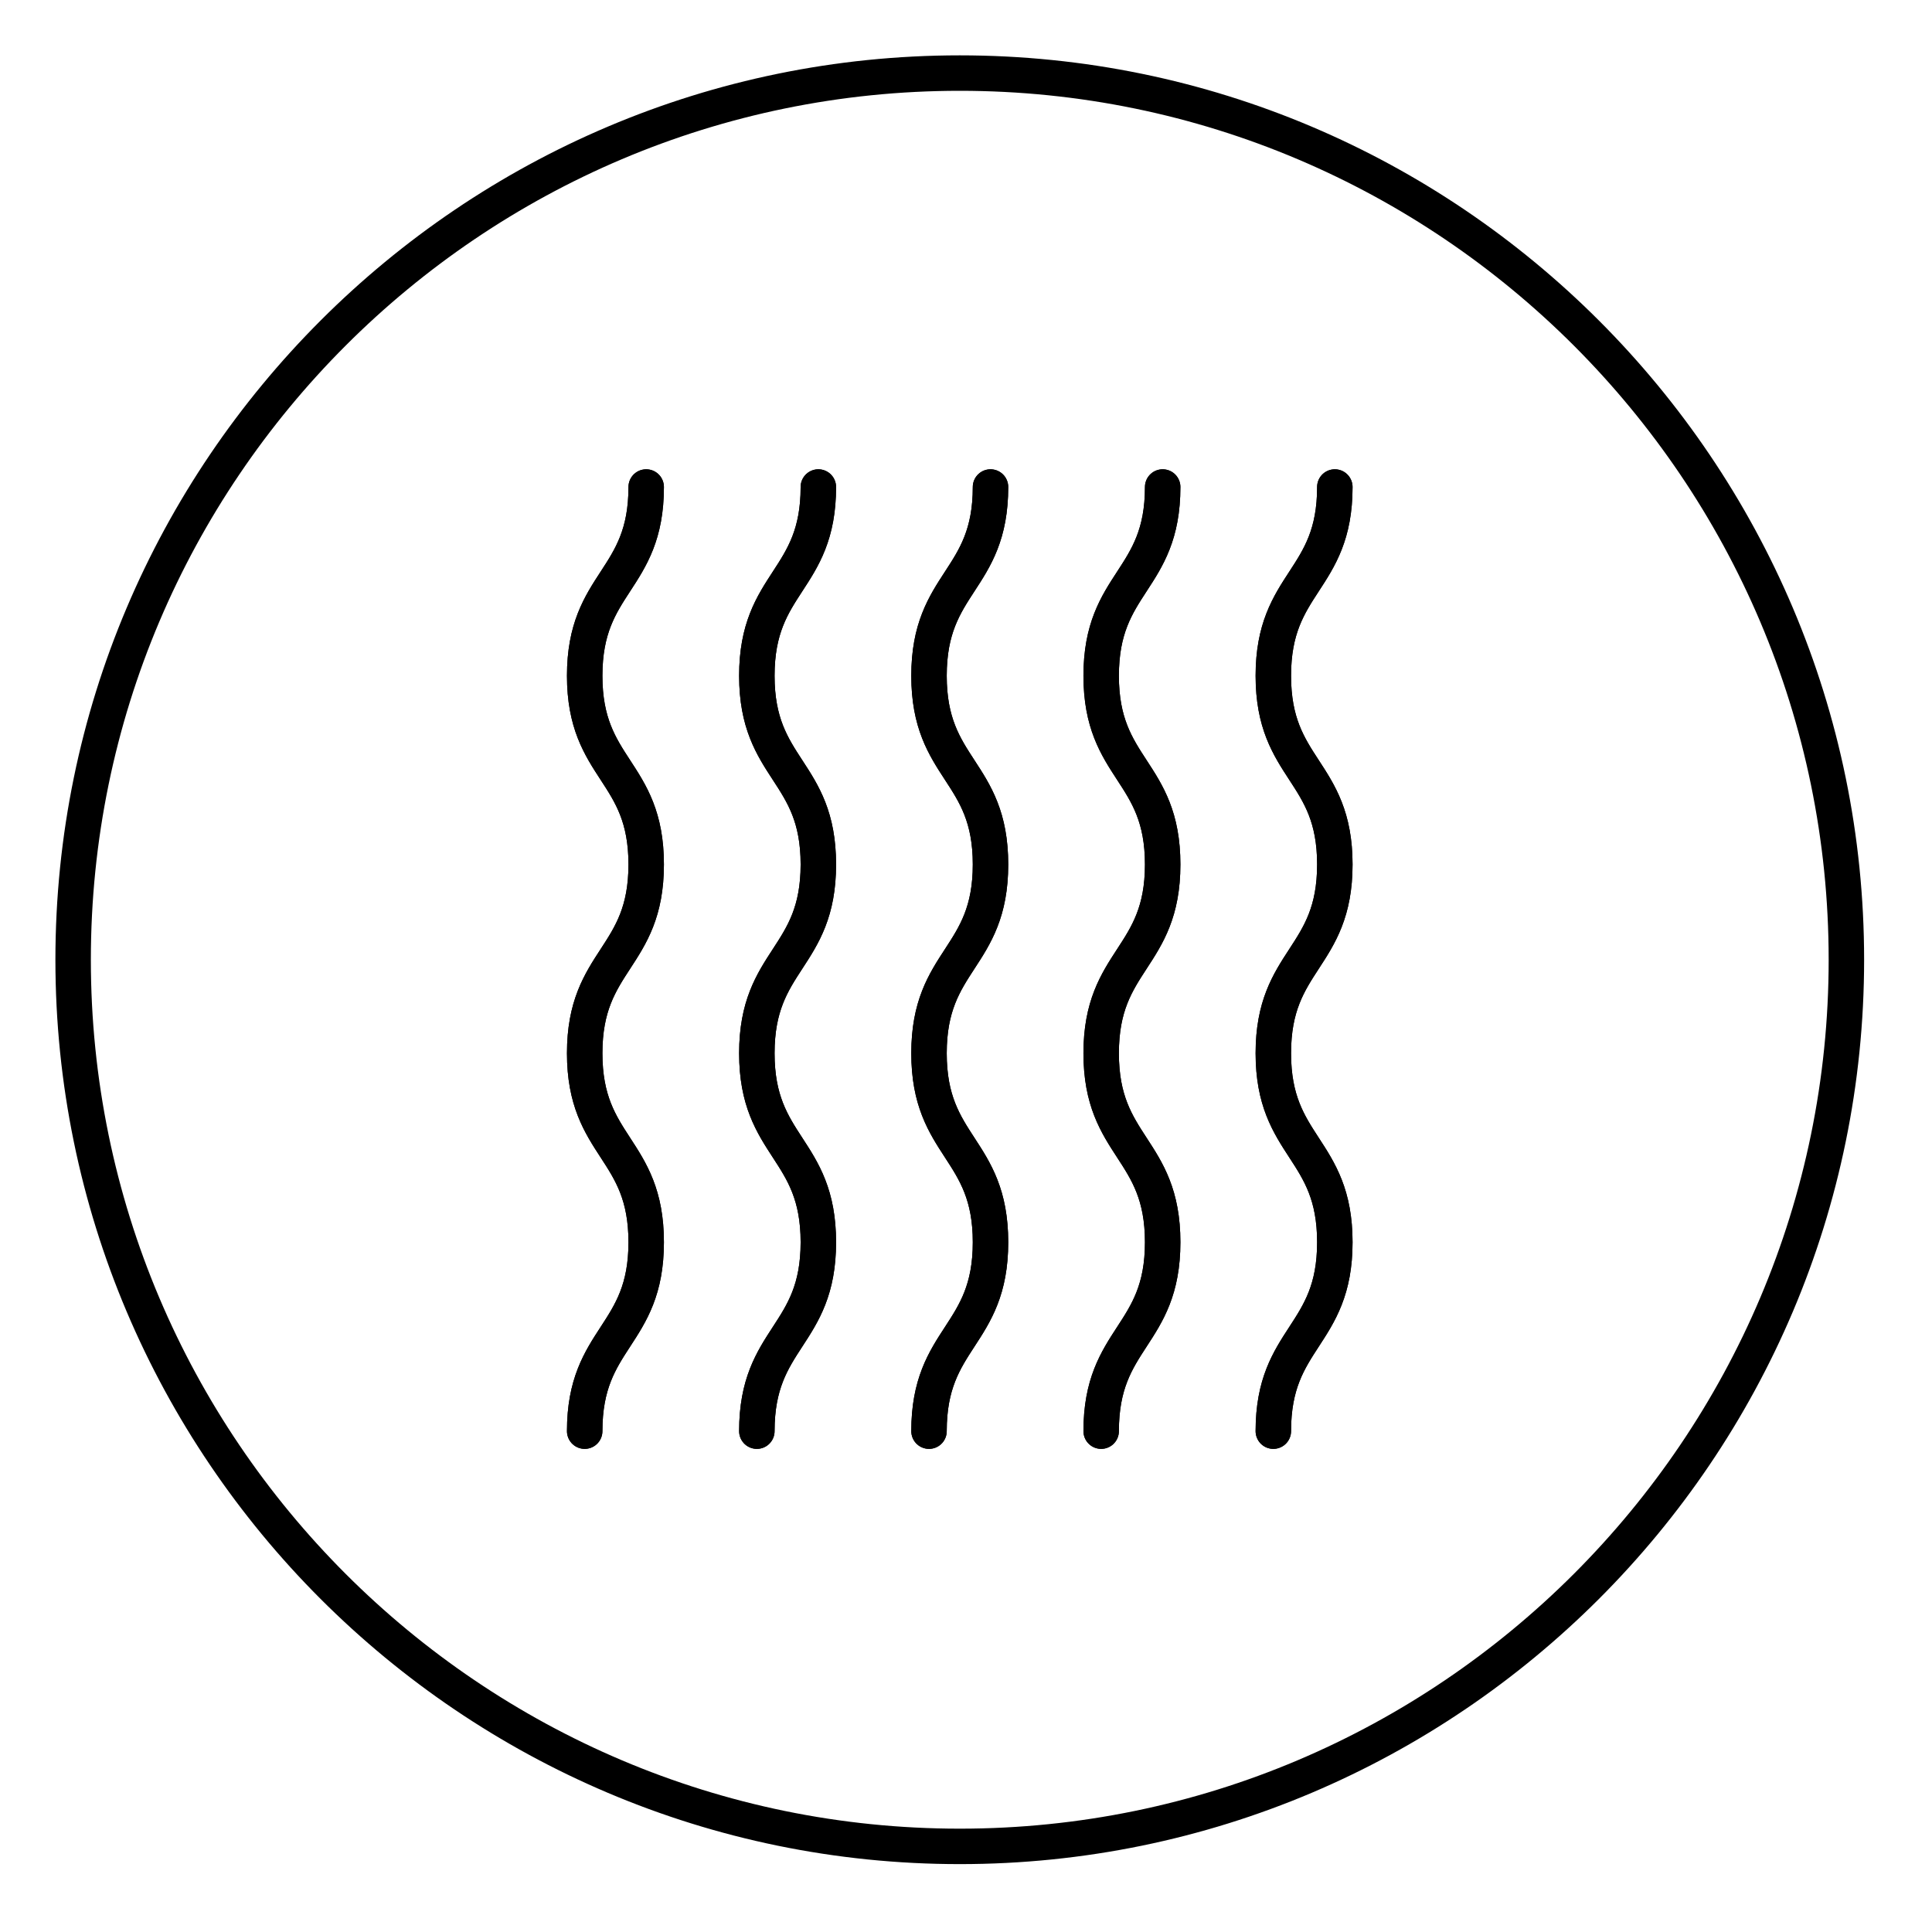
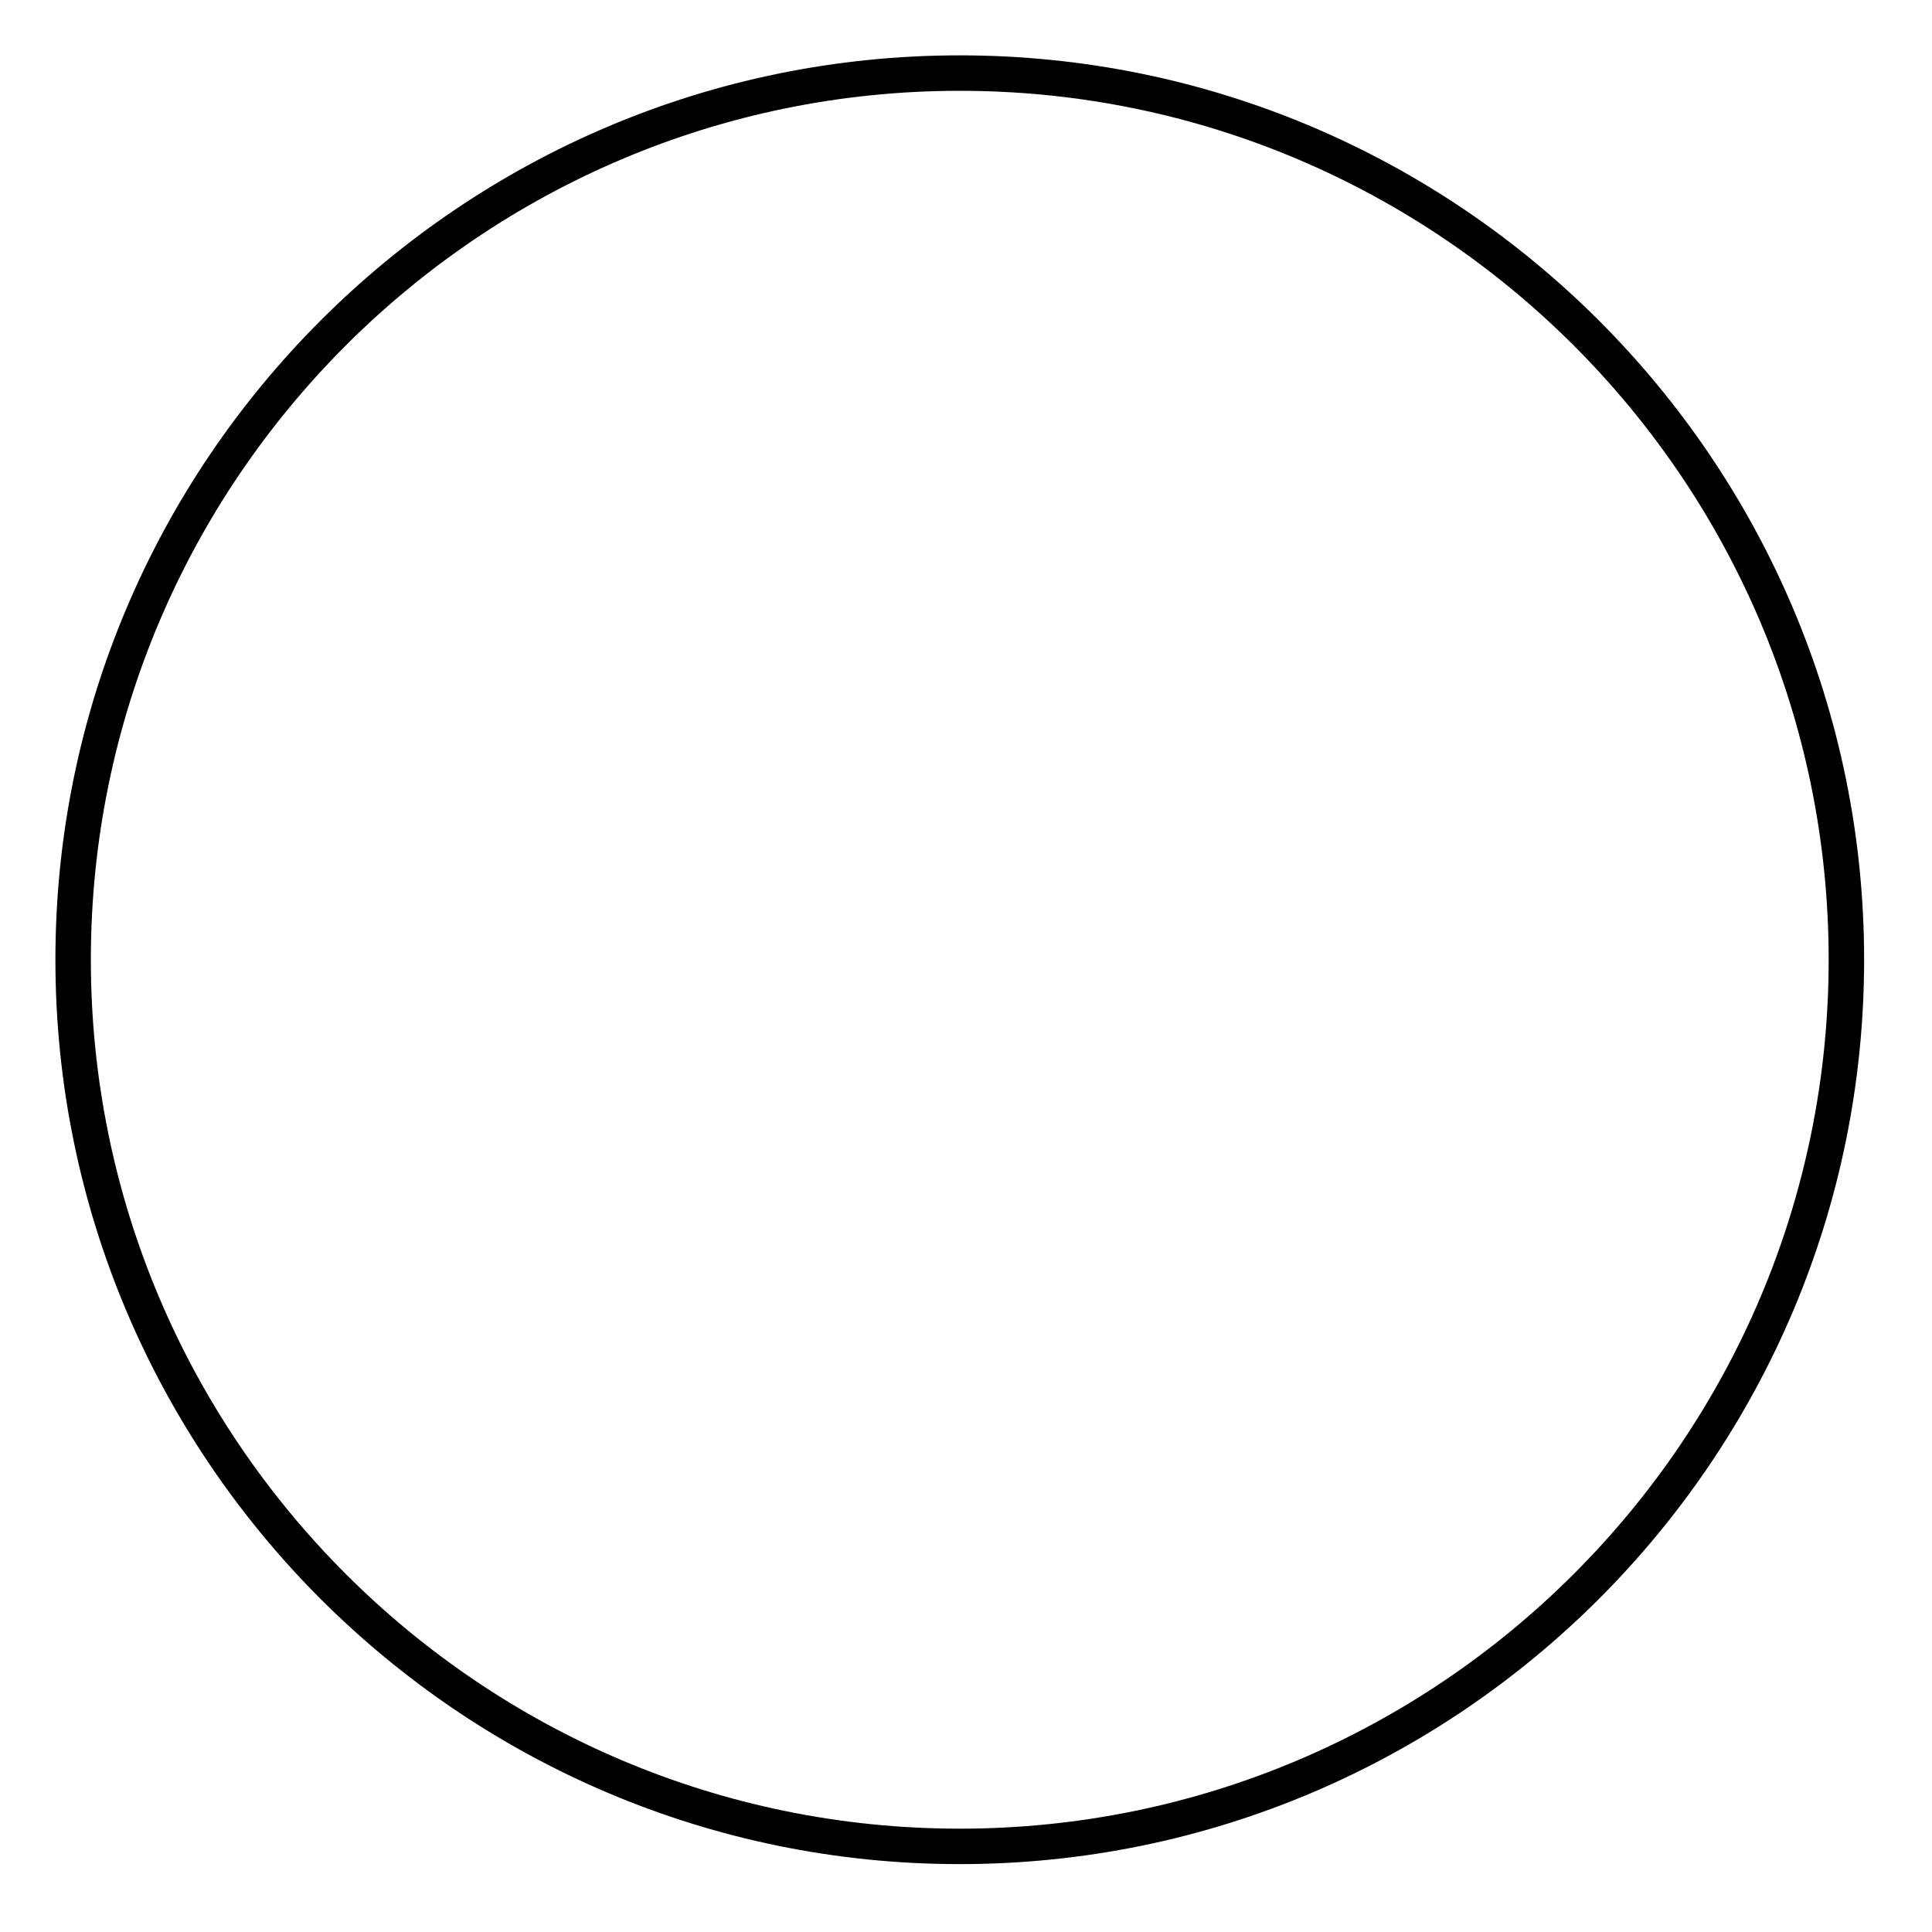
<svg xmlns="http://www.w3.org/2000/svg" width="100%" height="100%" viewBox="0 0 109 109" version="1.1" xml:space="preserve" style="fill-rule:evenodd;clip-rule:evenodd;">
  <g transform="matrix(1,0,0,1,-2844.89,-985.231)">
    <g transform="matrix(1,0,0,1,2276.19,234.834)">
      <g transform="matrix(1,0,0,1,622.848,754.52)">
        <path d="M0,100.047C27.582,100.047 50.022,77.607 50.022,50.025C50.022,22.441 27.582,0 0,0C-27.582,0 -50.022,22.441 -50.022,50.025C-50.022,77.607 -27.582,100.047 0,100.047Z" style="fill:none;fill-rule:nonzero;stroke:black;stroke-width:2px;" />
      </g>
    </g>
    <g transform="matrix(1,0,0,1,2276.19,234.834)">
      <g transform="matrix(1,0,0,1,605.157,831.14)">
-         <path d="M0,-53.267C0,-47.943 -3.47,-47.943 -3.47,-42.616C-3.47,-37.295 0,-37.295 0,-31.973C0,-26.647 -3.47,-26.647 -3.47,-21.32C-3.47,-15.991 0,-15.991 0,-10.658C0,-5.329 -3.47,-5.329 -3.47,0M9.713,-53.267C9.713,-47.943 6.243,-47.943 6.243,-42.616C6.243,-37.295 9.713,-37.295 9.713,-31.973C9.713,-26.647 6.243,-26.647 6.243,-21.32C6.243,-15.991 9.713,-15.991 9.713,-10.658C9.713,-5.329 6.243,-5.329 6.243,0M19.426,-53.267C19.426,-47.943 15.956,-47.943 15.956,-42.616C15.956,-37.295 19.426,-37.295 19.426,-31.973C19.426,-26.647 15.956,-26.647 15.956,-21.32C15.956,-15.991 19.426,-15.991 19.426,-10.658C19.426,-5.329 15.956,-5.329 15.956,0M29.139,-53.267C29.139,-47.943 25.669,-47.943 25.669,-42.616C25.669,-37.295 29.139,-37.295 29.139,-31.973C29.139,-26.647 25.669,-26.647 25.669,-21.32C25.669,-15.991 29.139,-15.991 29.139,-10.658C29.139,-5.329 25.669,-5.329 25.669,0M38.852,-53.267C38.852,-47.943 35.382,-47.943 35.382,-42.616C35.382,-37.295 38.852,-37.295 38.852,-31.973C38.852,-26.647 35.382,-26.647 35.382,-21.32C35.382,-15.991 38.852,-15.991 38.852,-10.658C38.852,-5.329 35.382,-5.329 35.382,0" style="fill:none;fill-rule:nonzero;stroke:black;stroke-width:2px;stroke-linecap:round;stroke-linejoin:round;stroke-miterlimit:10;" />
-       </g>
+         </g>
    </g>
    <g transform="matrix(1,0,0,1,2276.19,234.834)">
      <g transform="matrix(1,0,0,1,605.157,831.14)">
-         <path d="M0,-53.267C0,-47.943 -3.47,-47.943 -3.47,-42.616C-3.47,-37.295 0,-37.295 0,-31.973C0,-26.647 -3.47,-26.647 -3.47,-21.32C-3.47,-15.991 0,-15.991 0,-10.658C0,-5.329 -3.47,-5.329 -3.47,0M9.713,-53.267C9.713,-47.943 6.243,-47.943 6.243,-42.616C6.243,-37.295 9.713,-37.295 9.713,-31.973C9.713,-26.647 6.243,-26.647 6.243,-21.32C6.243,-15.991 9.713,-15.991 9.713,-10.658C9.713,-5.329 6.243,-5.329 6.243,0M19.426,-53.267C19.426,-47.943 15.956,-47.943 15.956,-42.616C15.956,-37.295 19.426,-37.295 19.426,-31.973C19.426,-26.647 15.956,-26.647 15.956,-21.32C15.956,-15.991 19.426,-15.991 19.426,-10.658C19.426,-5.329 15.956,-5.329 15.956,0M29.139,-53.267C29.139,-47.943 25.669,-47.943 25.669,-42.616C25.669,-37.295 29.139,-37.295 29.139,-31.973C29.139,-26.647 25.669,-26.647 25.669,-21.32C25.669,-15.991 29.139,-15.991 29.139,-10.658C29.139,-5.329 25.669,-5.329 25.669,0M38.852,-53.267C38.852,-47.943 35.382,-47.943 35.382,-42.616C35.382,-37.295 38.852,-37.295 38.852,-31.973C38.852,-26.647 35.382,-26.647 35.382,-21.32C35.382,-15.991 38.852,-15.991 38.852,-10.658C38.852,-5.329 35.382,-5.329 35.382,0" style="fill:none;fill-rule:nonzero;stroke:black;stroke-width:2px;stroke-linecap:round;stroke-linejoin:round;stroke-miterlimit:10;" />
-       </g>
+         </g>
    </g>
  </g>
</svg>